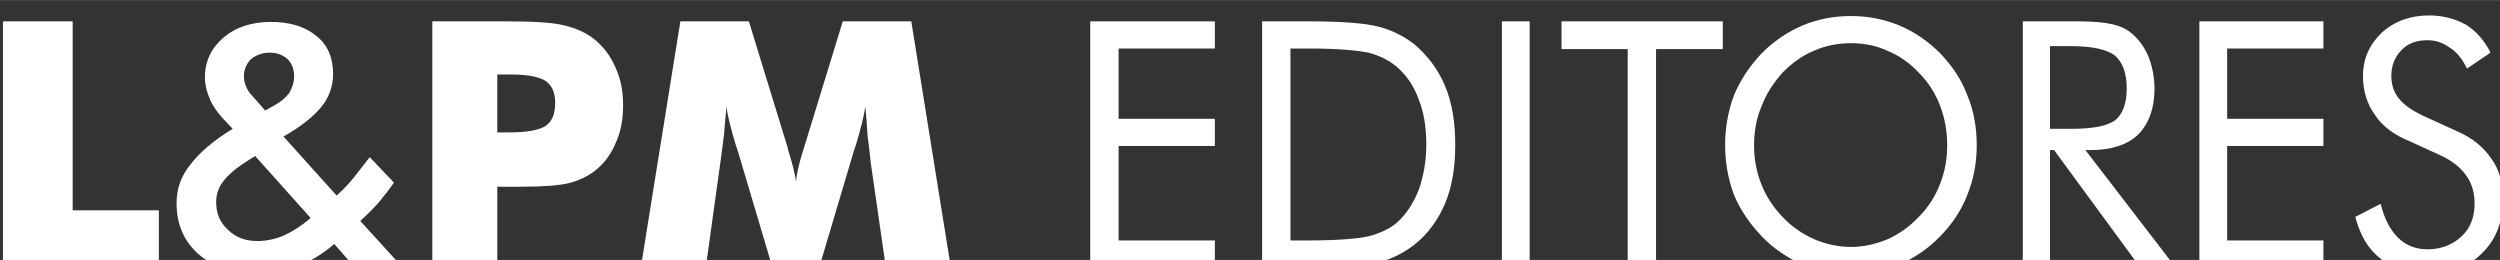
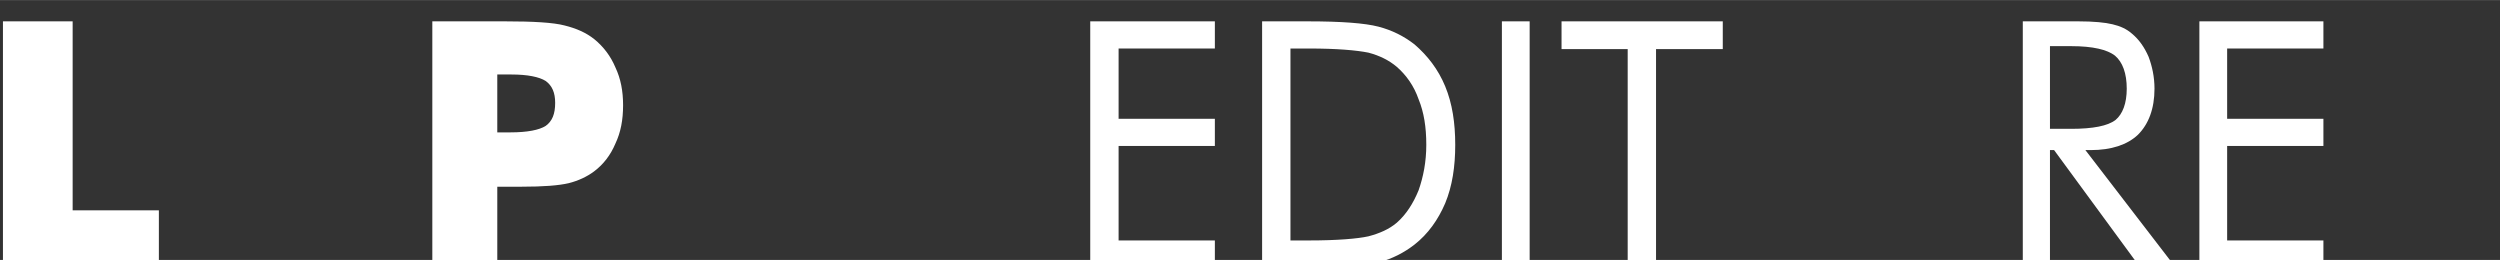
<svg xmlns="http://www.w3.org/2000/svg" xml:space="preserve" width="42.333mm" height="4.403mm" style="shape-rendering:geometricPrecision; text-rendering:geometricPrecision; image-rendering:optimizeQuality; fill-rule:evenodd; clip-rule:evenodd" viewBox="0 0 4233 440" data-name="Layer 1">
  <rect x="0" y="0" width="4233" height="440" fill="#333333" stroke="none" />
  <defs>
    <style type="text/css">       .fil0 {fill:white;fill-rule:nonzero}     </style>
  </defs>
  <g id="Camada_x0020_1">
    <g id="_2204354873568">
      <polygon class="fil0" points="5,453 5,36 123,36 123,356 269,356 269,453 " />
      <path id="1" class="fil0" d="M842 453l-110 0 0 -417 123 0c48,0 82,2 101,7 20,5 36,12 50,23 16,13 28,29 36,48 9,19 13,40 13,64 0,25 -4,46 -13,65 -8,19 -20,35 -36,47 -12,9 -27,16 -43,20 -17,4 -43,6 -80,6l-20 0 -21 0 0 137zm0 -229l22 0c29,0 49,-4 60,-11 11,-8 16,-20 16,-39 0,-17 -5,-29 -16,-37 -11,-7 -31,-11 -58,-11l-24 0 0 98z" />
-       <path id="2" class="fil0" d="M1610 453l-110 0 -26 -180c-1,-13 -3,-27 -5,-43 -1,-15 -2,-32 -4,-50 -2,17 -8,39 -16,66 -2,5 -3,9 -4,12l-58 195 -79 0 -58 -195c-1,-3 -2,-7 -4,-12 -8,-27 -14,-49 -16,-66 -1,16 -3,31 -4,47 -2,15 -4,31 -6,46l-25 180 -110 0 67 -417 116 0 66 215c0,2 1,4 2,8 6,19 10,35 12,49 0,-8 2,-16 4,-25 2,-9 5,-20 9,-32l66 -215 116 0 67 417z" />
-       <path id="3" class="fil0" d="M449 187l16 -9c11,-6 19,-13 25,-21 5,-9 8,-18 8,-28 0,-12 -4,-22 -11,-29 -8,-7 -18,-11 -30,-11 -13,0 -23,4 -32,11 -8,8 -12,18 -12,29 0,6 1,12 4,18 2,5 5,10 10,15l22 25zm77 182l-94 -105 -11 7c-21,13 -35,25 -43,36 -8,10 -12,22 -12,35 0,19 6,34 20,47 13,13 30,19 50,19 14,0 29,-3 44,-9 15,-7 31,-17 46,-30zm75 84l-35 -40c-20,17 -41,30 -63,38 -21,8 -45,12 -70,12 -40,0 -72,-11 -97,-33 -25,-22 -37,-51 -37,-86 0,-24 7,-45 23,-65 15,-20 39,-41 72,-61l-17 -18c-9,-10 -17,-21 -22,-33 -5,-12 -8,-24 -8,-36 0,-28 11,-50 32,-68 20,-17 47,-26 80,-26 32,0 58,8 77,24 19,15 28,37 28,64 0,20 -6,39 -20,56 -13,16 -34,33 -64,50l90 100c9,-8 18,-17 27,-28 9,-11 18,-23 29,-37l41 43c-8,12 -17,23 -26,34 -10,11 -20,21 -31,31l72 79 -81 0z" />
      <polygon class="fil0" points="1846,453 1846,36 2057,36 2057,82 1894,82 1894,201 2057,201 2057,247 1894,247 1894,407 2057,407 2057,453 " />
      <path id="1" class="fil0" d="M2185 407l31 0c49,0 83,-3 101,-7 19,-5 35,-12 48,-23 16,-14 28,-33 37,-55 8,-23 13,-48 13,-77 0,-30 -4,-55 -13,-77 -8,-23 -21,-41 -37,-55 -13,-11 -29,-19 -48,-24 -20,-4 -53,-7 -101,-7l-31 0 0 325zm-48 46l0 -417 77 0c57,0 97,3 120,9 23,6 43,16 61,30 22,19 40,42 52,71 12,29 17,62 17,99 0,37 -5,70 -17,99 -12,28 -29,52 -52,70 -18,14 -38,24 -60,30 -22,6 -57,9 -104,9l-17 0 -77 0z" />
      <polygon id="2" class="fil0" points="2543,453 2543,36 2590,36 2590,453 " />
      <polygon id="3" class="fil0" points="2756,453 2756,83 2644,83 2644,36 2917,36 2917,83 2804,83 2804,453 " />
-       <path id="4" class="fil0" d="M3134 418c22,0 42,-5 62,-13 20,-9 38,-22 53,-38 16,-16 28,-35 36,-56 8,-20 12,-42 12,-65 0,-24 -4,-46 -12,-67 -8,-21 -20,-40 -36,-56 -15,-16 -33,-29 -53,-37 -19,-9 -40,-13 -62,-13 -22,0 -43,4 -63,13 -20,8 -37,21 -53,37 -15,17 -27,35 -35,56 -9,21 -13,43 -13,67 0,23 4,45 12,65 8,21 20,39 36,56 16,17 34,29 54,38 19,8 40,13 62,13zm213 -172c0,29 -5,57 -16,84 -10,26 -26,50 -46,70 -20,21 -43,36 -69,48 -27,11 -54,16 -82,16 -28,0 -55,-5 -82,-16 -26,-12 -49,-27 -69,-48 -20,-21 -36,-44 -47,-70 -10,-27 -15,-55 -15,-84 0,-30 5,-58 15,-85 11,-26 27,-50 47,-71 20,-20 43,-36 69,-47 26,-11 54,-16 82,-16 28,0 55,5 82,16 26,11 49,27 69,47 20,21 36,44 46,71 11,26 16,55 16,85z" />
      <path id="5" class="fil0" d="M3425 453l0 -417 94 0c26,0 46,2 58,5 13,3 24,8 33,16 12,10 21,23 28,39 6,16 10,34 10,54 0,34 -10,60 -28,78 -18,17 -45,26 -80,26l-9 0 153 199 -60 0 -146 -199 -7 0 0 199 -46 0zm46 -375l0 140 36 0c37,0 62,-5 75,-15 12,-10 19,-28 19,-53 0,-26 -7,-45 -20,-56 -13,-10 -37,-16 -74,-16l-36 0z" />
      <polygon id="6" class="fil0" points="3724,453 3724,36 3934,36 3934,82 3771,82 3771,201 3934,201 3934,247 3771,247 3771,407 3934,407 3934,453 " />
-       <path id="7" class="fil0" d="M4160 222c26,11 45,27 58,46 14,19 20,42 20,68 0,38 -11,69 -35,92 -23,24 -54,36 -93,36 -31,0 -57,-9 -79,-26 -21,-16 -35,-40 -43,-71l43 -22c6,25 16,44 29,57 13,13 30,20 50,20 24,0 43,-8 58,-22 15,-14 22,-33 22,-56 0,-18 -5,-35 -15,-48 -10,-14 -26,-26 -47,-35l-48 -22c-27,-11 -47,-26 -59,-45 -13,-18 -20,-40 -20,-65 0,-30 11,-54 32,-74 21,-19 48,-29 80,-29 24,0 45,6 63,16 17,11 31,27 41,47l-40 27c-8,-17 -18,-29 -30,-36 -11,-8 -23,-12 -37,-12 -18,0 -33,5 -44,17 -11,11 -17,26 -17,43 0,15 4,28 13,39 9,11 22,20 41,29l57 26z" />
    </g>
  </g>
</svg>